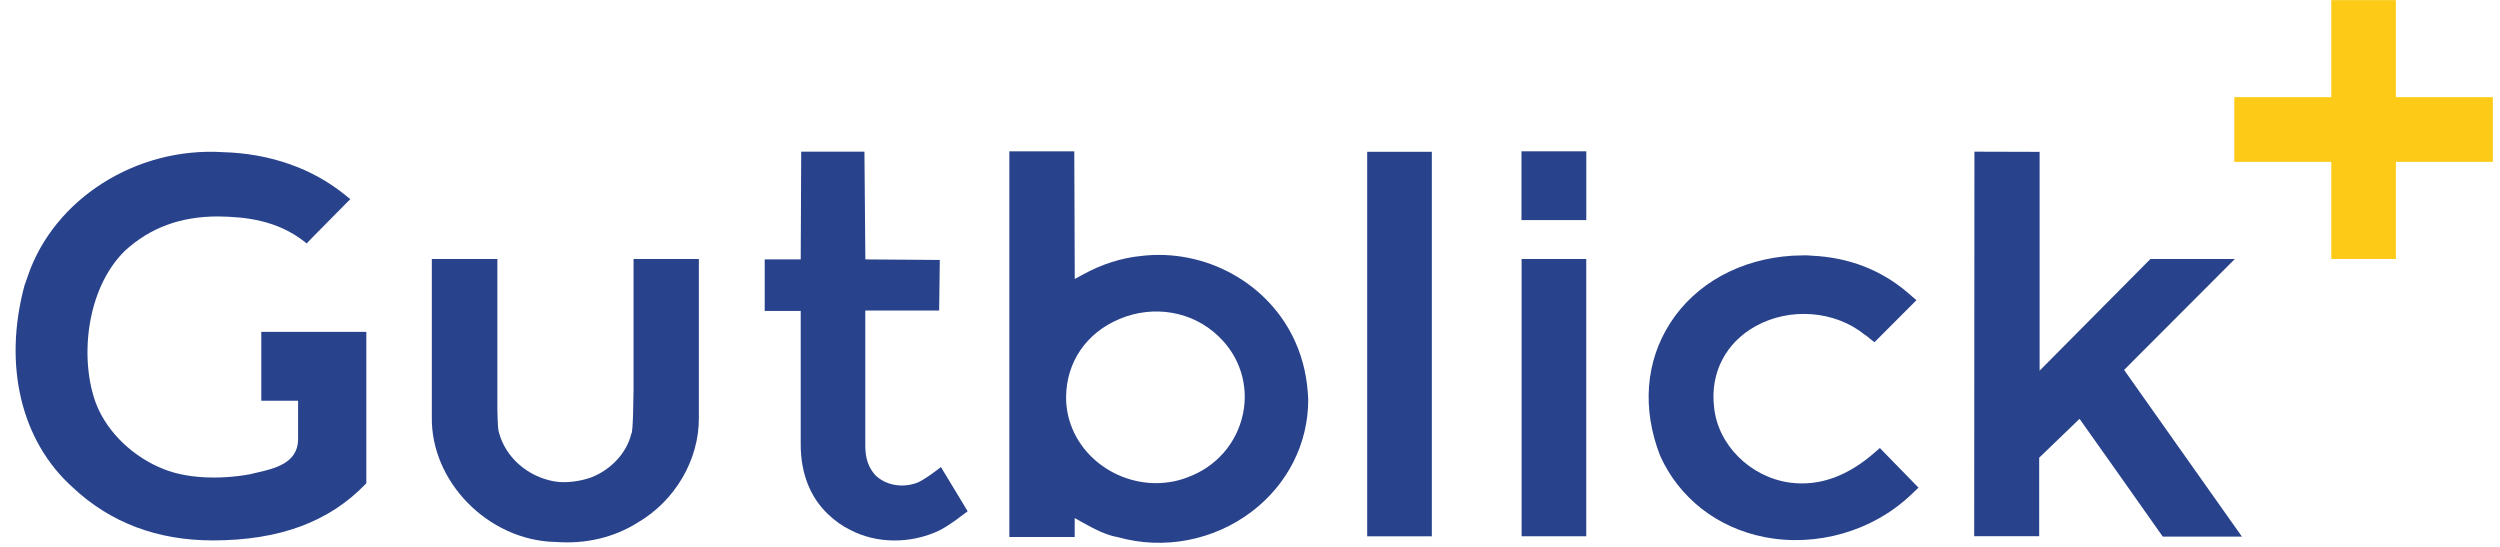
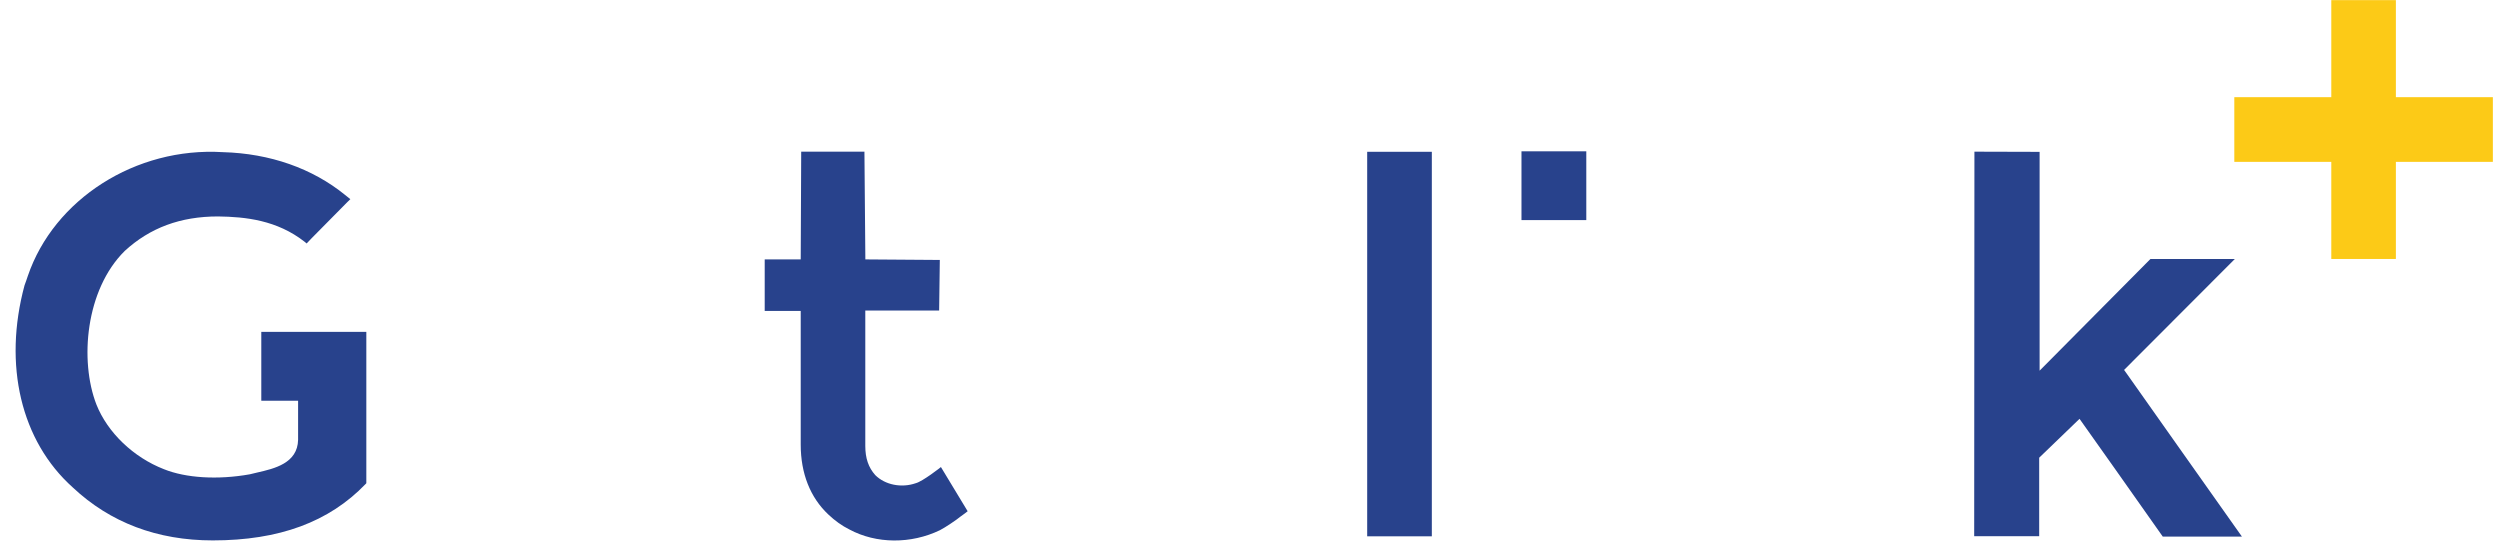
<svg xmlns="http://www.w3.org/2000/svg" width="160px" height="35px" viewBox="0 0 158 35" version="1.1">
  <g id="surface1">
    <path style=" stroke:none;fill-rule:nonzero;fill:rgb(15.686%,25.882%,54.902%);fill-opacity:1;" d="M 15.723 21.238 L 15.723 25.648 L 18.078 25.648 L 18.078 28.148 C 18.047 29.652 16.551 29.992 15.461 30.242 C 15.297 30.281 15.137 30.316 14.988 30.355 C 12.934 30.723 10.891 30.594 9.488 30.027 C 7.539 29.27 5.879 27.68 5.168 25.883 C 4.086 23.09 4.469 18.543 6.984 16.059 C 8.602 14.574 10.551 13.852 12.957 13.852 C 14.707 13.875 16.73 14.086 18.504 15.48 L 18.625 15.582 L 18.945 15.246 L 21.219 12.945 L 21.422 12.746 L 21.086 12.477 C 18.996 10.777 16.281 9.82 13.262 9.738 C 7.68 9.395 2.453 12.754 0.781 17.66 C 0.777 17.664 0.602 18.203 0.57 18.262 C -0.805 23.359 0.336 28.219 3.656 31.195 C 6.051 33.445 9.062 34.586 12.617 34.586 C 16.867 34.586 20.062 33.406 22.395 30.98 L 22.445 30.926 L 22.445 21.238 L 15.723 21.238 " />
    <path style=" stroke:none;fill-rule:nonzero;fill:rgb(15.686%,25.882%,54.902%);fill-opacity:1;" d="M 50.277 9.707 L 50.246 16.602 L 47.941 16.602 L 47.941 19.898 L 50.246 19.898 L 50.246 28.457 C 50.246 30.297 50.855 31.84 52.012 32.926 C 52.441 33.332 52.879 33.645 53.363 33.887 C 55.082 34.812 57.301 34.824 59.152 33.934 C 59.48 33.77 60.266 33.238 60.453 33.074 C 60.609 32.973 60.93 32.719 60.93 32.719 L 59.219 29.891 C 59.219 29.895 58.055 30.812 57.605 30.926 C 56.695 31.242 55.645 31.035 55.016 30.406 C 54.578 29.914 54.379 29.324 54.379 28.539 L 54.379 19.875 L 59.105 19.875 L 59.148 16.637 L 54.383 16.602 L 54.324 9.75 L 54.328 9.707 L 50.277 9.707 " />
-     <path style=" stroke:none;fill-rule:nonzero;fill:rgb(15.686%,25.882%,54.902%);fill-opacity:1;" d="M 114.527 16.34 C 114.406 16.34 114.289 16.348 114.168 16.352 C 114.027 16.359 113.887 16.363 113.738 16.363 C 110.391 16.566 107.52 18.137 105.887 20.684 C 104.309 23.148 104.082 26.156 105.246 29.164 C 106.465 31.871 108.898 33.777 111.918 34.371 C 115.254 35.031 118.852 33.996 121.301 31.668 C 121.305 31.668 121.742 31.254 121.785 31.211 L 119.43 28.797 L 119.312 28.672 C 119.312 28.672 119.113 28.844 119.02 28.926 C 117.316 30.43 115.484 31.156 113.523 30.883 C 110.992 30.523 108.914 28.438 108.699 26.027 C 108.449 23.863 109.445 21.93 111.371 20.867 C 113.578 19.652 116.449 19.883 118.348 21.426 C 118.477 21.492 118.609 21.629 118.754 21.738 L 118.965 21.902 C 118.965 21.902 119.02 21.848 119.098 21.77 L 121.652 19.211 C 121.609 19.168 121.426 19.016 121.355 18.957 C 121.27 18.891 121.184 18.816 121.113 18.746 C 119.398 17.273 117.309 16.465 114.926 16.363 C 114.785 16.348 114.656 16.34 114.527 16.34 " />
    <path style=" stroke:none;fill-rule:nonzero;fill:rgb(15.686%,25.882%,54.902%);fill-opacity:1;" d="M 132.09 26.805 L 132.344 27.164 C 132.344 27.164 136.188 32.582 137.418 34.344 L 142.246 34.344 C 142.266 34.34 142.484 34.344 142.484 34.344 C 141.562 33.047 140.02 30.867 138.652 28.926 C 137.328 27.047 136.016 25.184 135.129 23.938 L 134.941 23.676 L 142.031 16.574 L 136.629 16.574 L 129.535 23.723 L 129.535 9.719 L 125.363 9.707 L 125.348 34.316 C 125.348 34.316 125.387 34.316 125.465 34.316 L 129.395 34.316 C 129.441 34.316 129.508 34.316 129.508 34.316 L 129.508 29.293 Z M 142.289 16.316 C 142.289 16.32 142.285 16.32 142.281 16.324 L 142.289 16.316 " />
-     <path style=" stroke:none;fill-rule:nonzero;fill:rgb(15.686%,25.882%,54.902%);fill-opacity:1;" d="M 96.383 16.574 L 96.383 34.312 C 96.383 34.324 96.383 34.32 96.383 34.32 L 100.52 34.32 L 100.52 16.574 L 96.383 16.574 " />
    <path style=" stroke:none;fill-rule:nonzero;fill:rgb(15.686%,25.882%,54.902%);fill-opacity:1;" d="M 96.375 9.684 L 96.375 14.086 L 100.523 14.086 L 100.523 9.684 L 96.375 9.684 " />
    <path style=" stroke:none;fill-rule:nonzero;fill:rgb(15.686%,25.882%,54.902%);fill-opacity:1;" d="M 86.5 9.715 L 86.5 34.324 L 90.637 34.324 L 90.637 9.715 L 86.5 9.715 " />
-     <path style=" stroke:none;fill-rule:nonzero;fill:rgb(15.686%,25.882%,54.902%);fill-opacity:1;" d="M 67.781 33.156 L 68.348 33.473 C 69.062 33.871 69.82 34.258 70.531 34.375 C 73.473 35.207 76.66 34.598 79.102 32.75 C 81.406 31.004 82.727 28.391 82.727 25.578 C 82.676 24.23 82.406 23.016 81.898 21.879 C 80.23 18.137 76.148 15.871 71.98 16.387 C 70.762 16.512 69.508 16.914 68.344 17.551 L 67.785 17.855 L 67.754 9.684 L 63.598 9.684 L 63.598 34.367 L 67.781 34.367 C 67.781 34.367 67.781 34.332 67.781 34.254 Z M 72.988 30.922 C 71.652 30.922 70.309 30.453 69.242 29.582 C 67.953 28.527 67.219 27.008 67.23 25.414 C 67.246 23.176 68.52 21.309 70.637 20.418 C 72.84 19.488 75.332 19.922 76.988 21.527 C 78.344 22.809 78.93 24.66 78.551 26.484 C 78.16 28.363 76.836 29.883 75.004 30.547 C 74.785 30.637 74.426 30.746 74.152 30.801 C 73.77 30.879 73.379 30.922 72.988 30.922 " />
    <path style=" stroke:none;fill-rule:nonzero;fill:rgb(98.824%,79.216%,9.02%);fill-opacity:1;" d="M 158.543 6.219 L 152.336 6.219 L 152.336 0.008 L 148.203 0.008 L 148.203 6.219 L 141.996 6.219 L 141.996 10.359 L 148.203 10.359 L 148.203 16.574 L 152.336 16.574 L 152.336 10.359 L 158.543 10.359 L 158.543 6.219 " />
-     <path style=" stroke:none;fill-rule:nonzero;fill:rgb(15.686%,25.882%,54.902%);fill-opacity:1;" d="M 39.547 16.574 L 43.727 16.574 L 43.727 26.73 C 43.75 29.418 42.211 32.055 39.793 33.457 C 38.293 34.402 36.453 34.832 34.578 34.684 L 34.484 34.684 C 30.23 34.559 26.562 30.82 26.637 26.676 L 26.637 16.574 L 30.832 16.574 L 30.832 26.184 C 30.852 27.254 30.887 27.598 30.938 27.695 C 31.359 29.258 32.727 30.477 34.43 30.801 C 35.227 30.953 36.223 30.785 36.867 30.543 C 37.438 30.312 37.949 29.977 38.379 29.543 C 38.883 29.043 39.254 28.391 39.391 27.801 C 39.441 27.711 39.516 27.621 39.547 24.941 L 39.547 16.574 " />
  </g>
</svg>